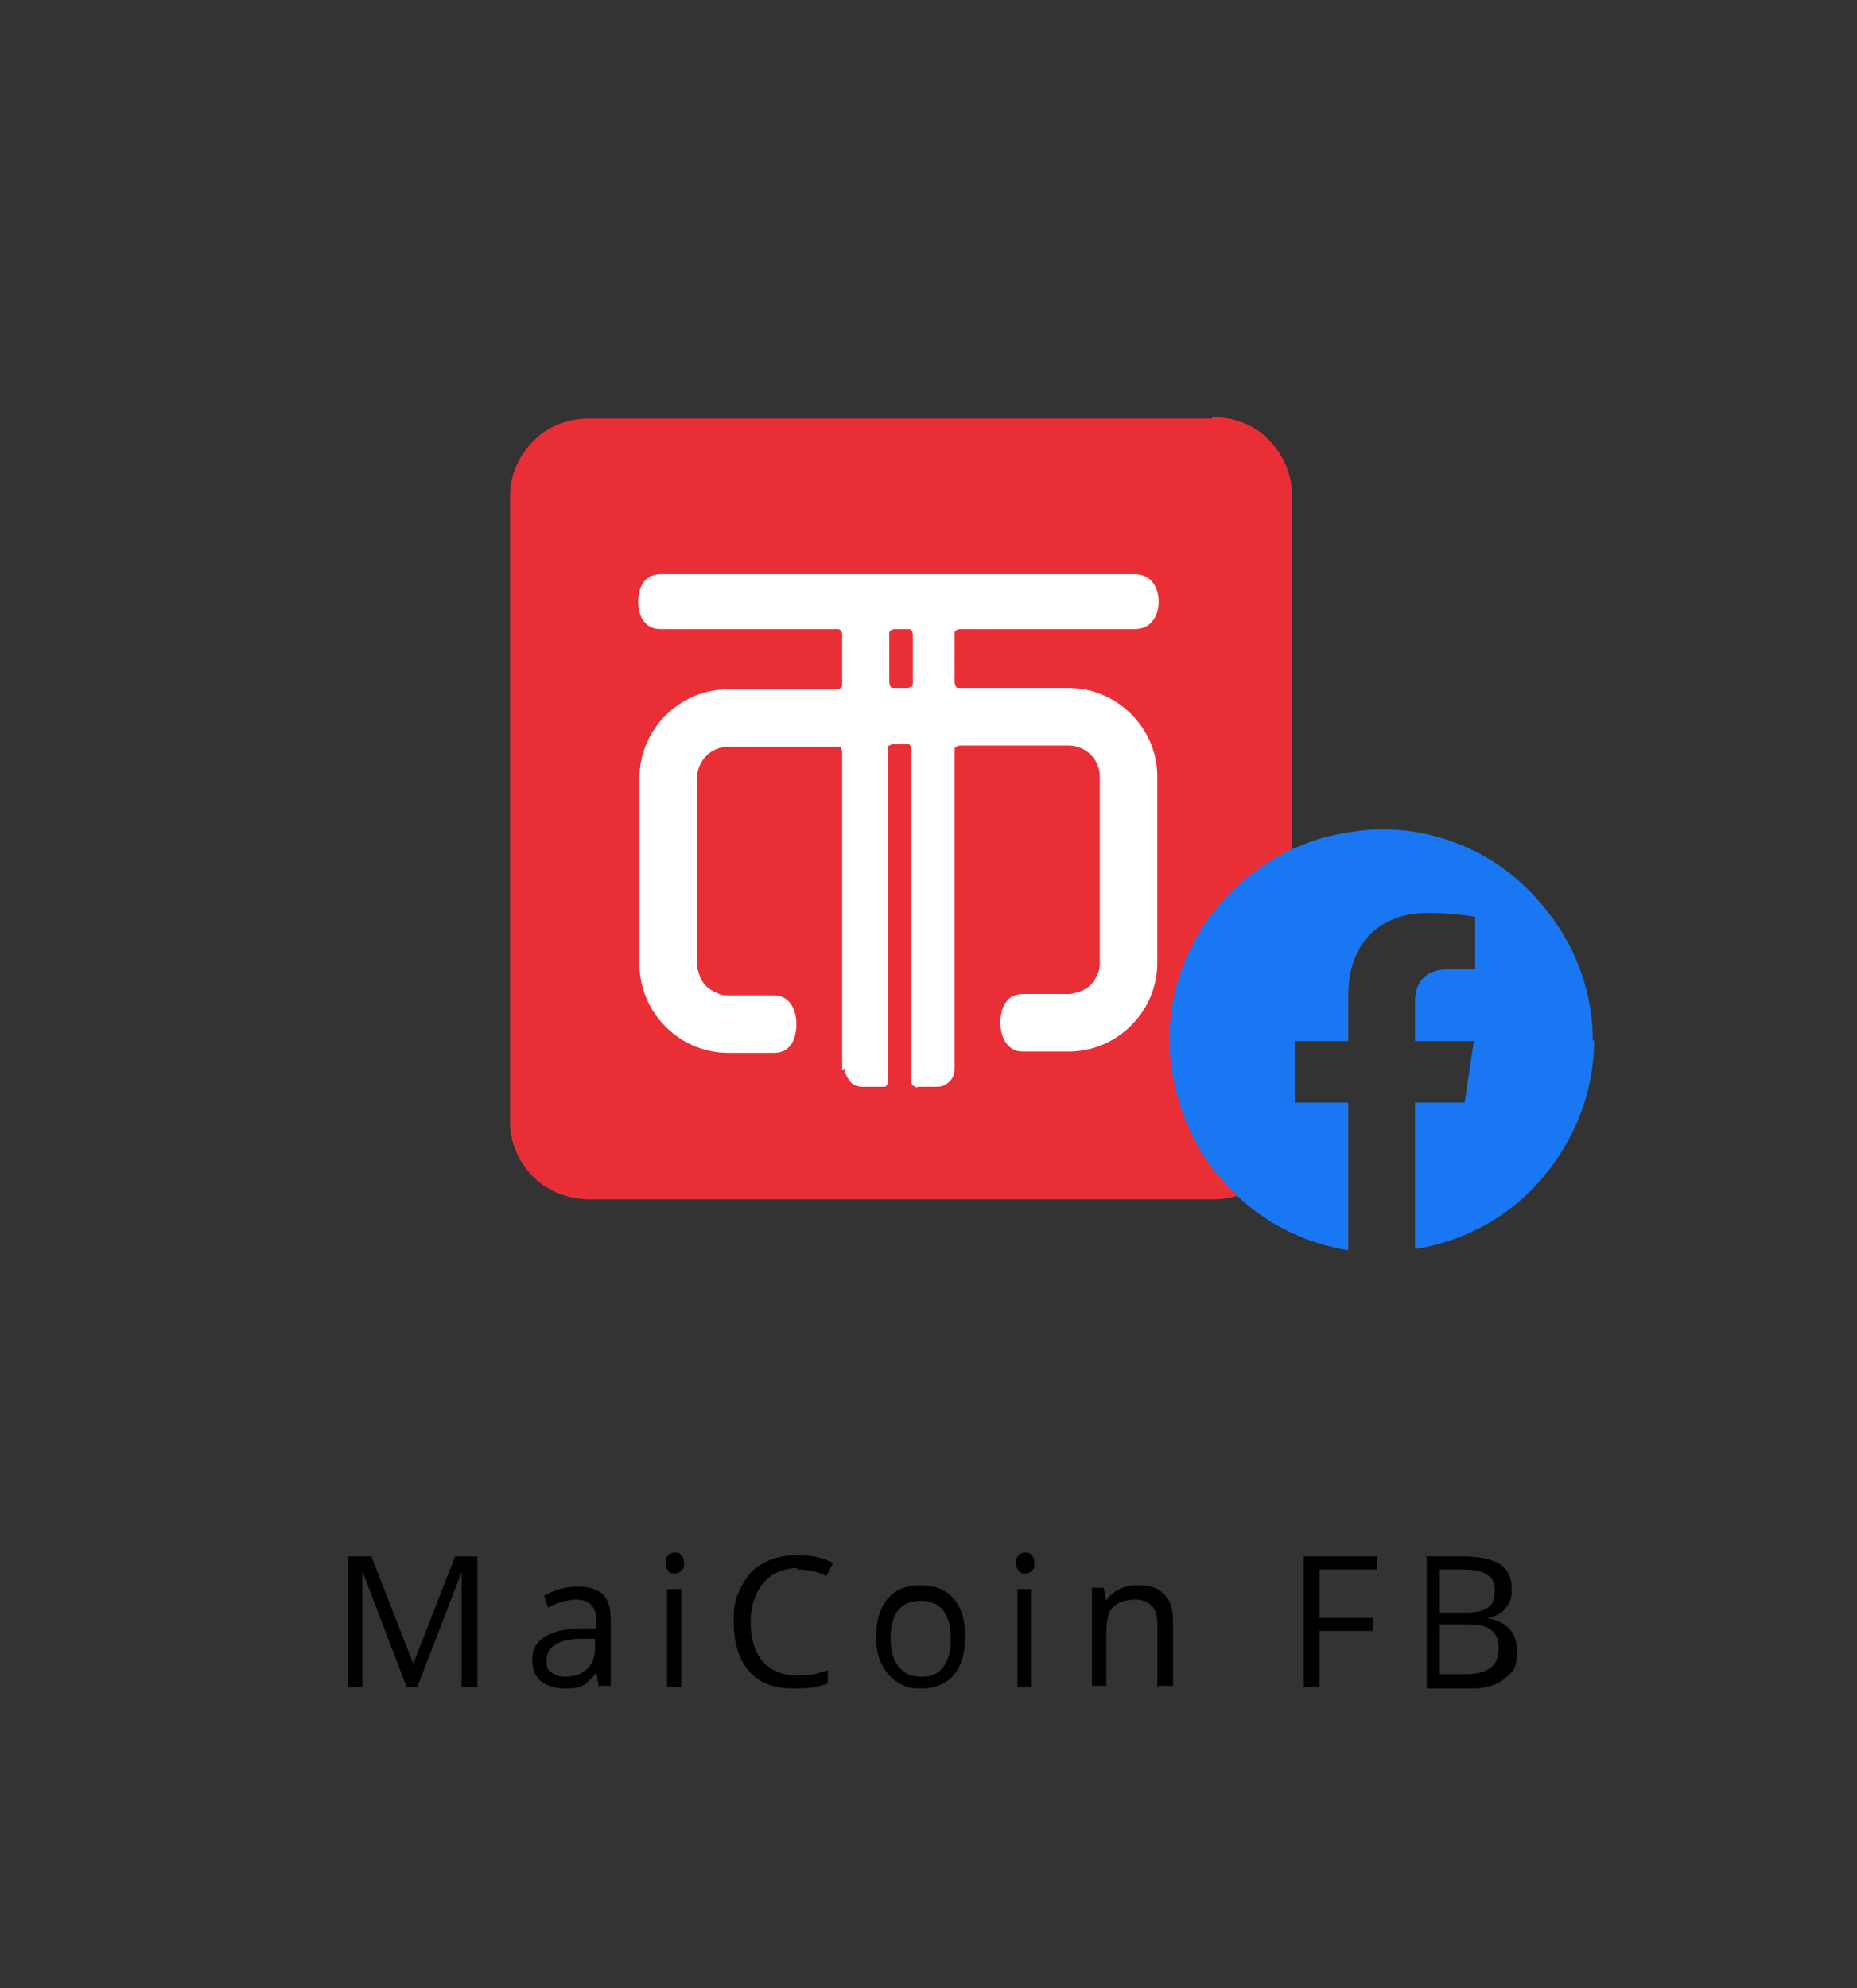
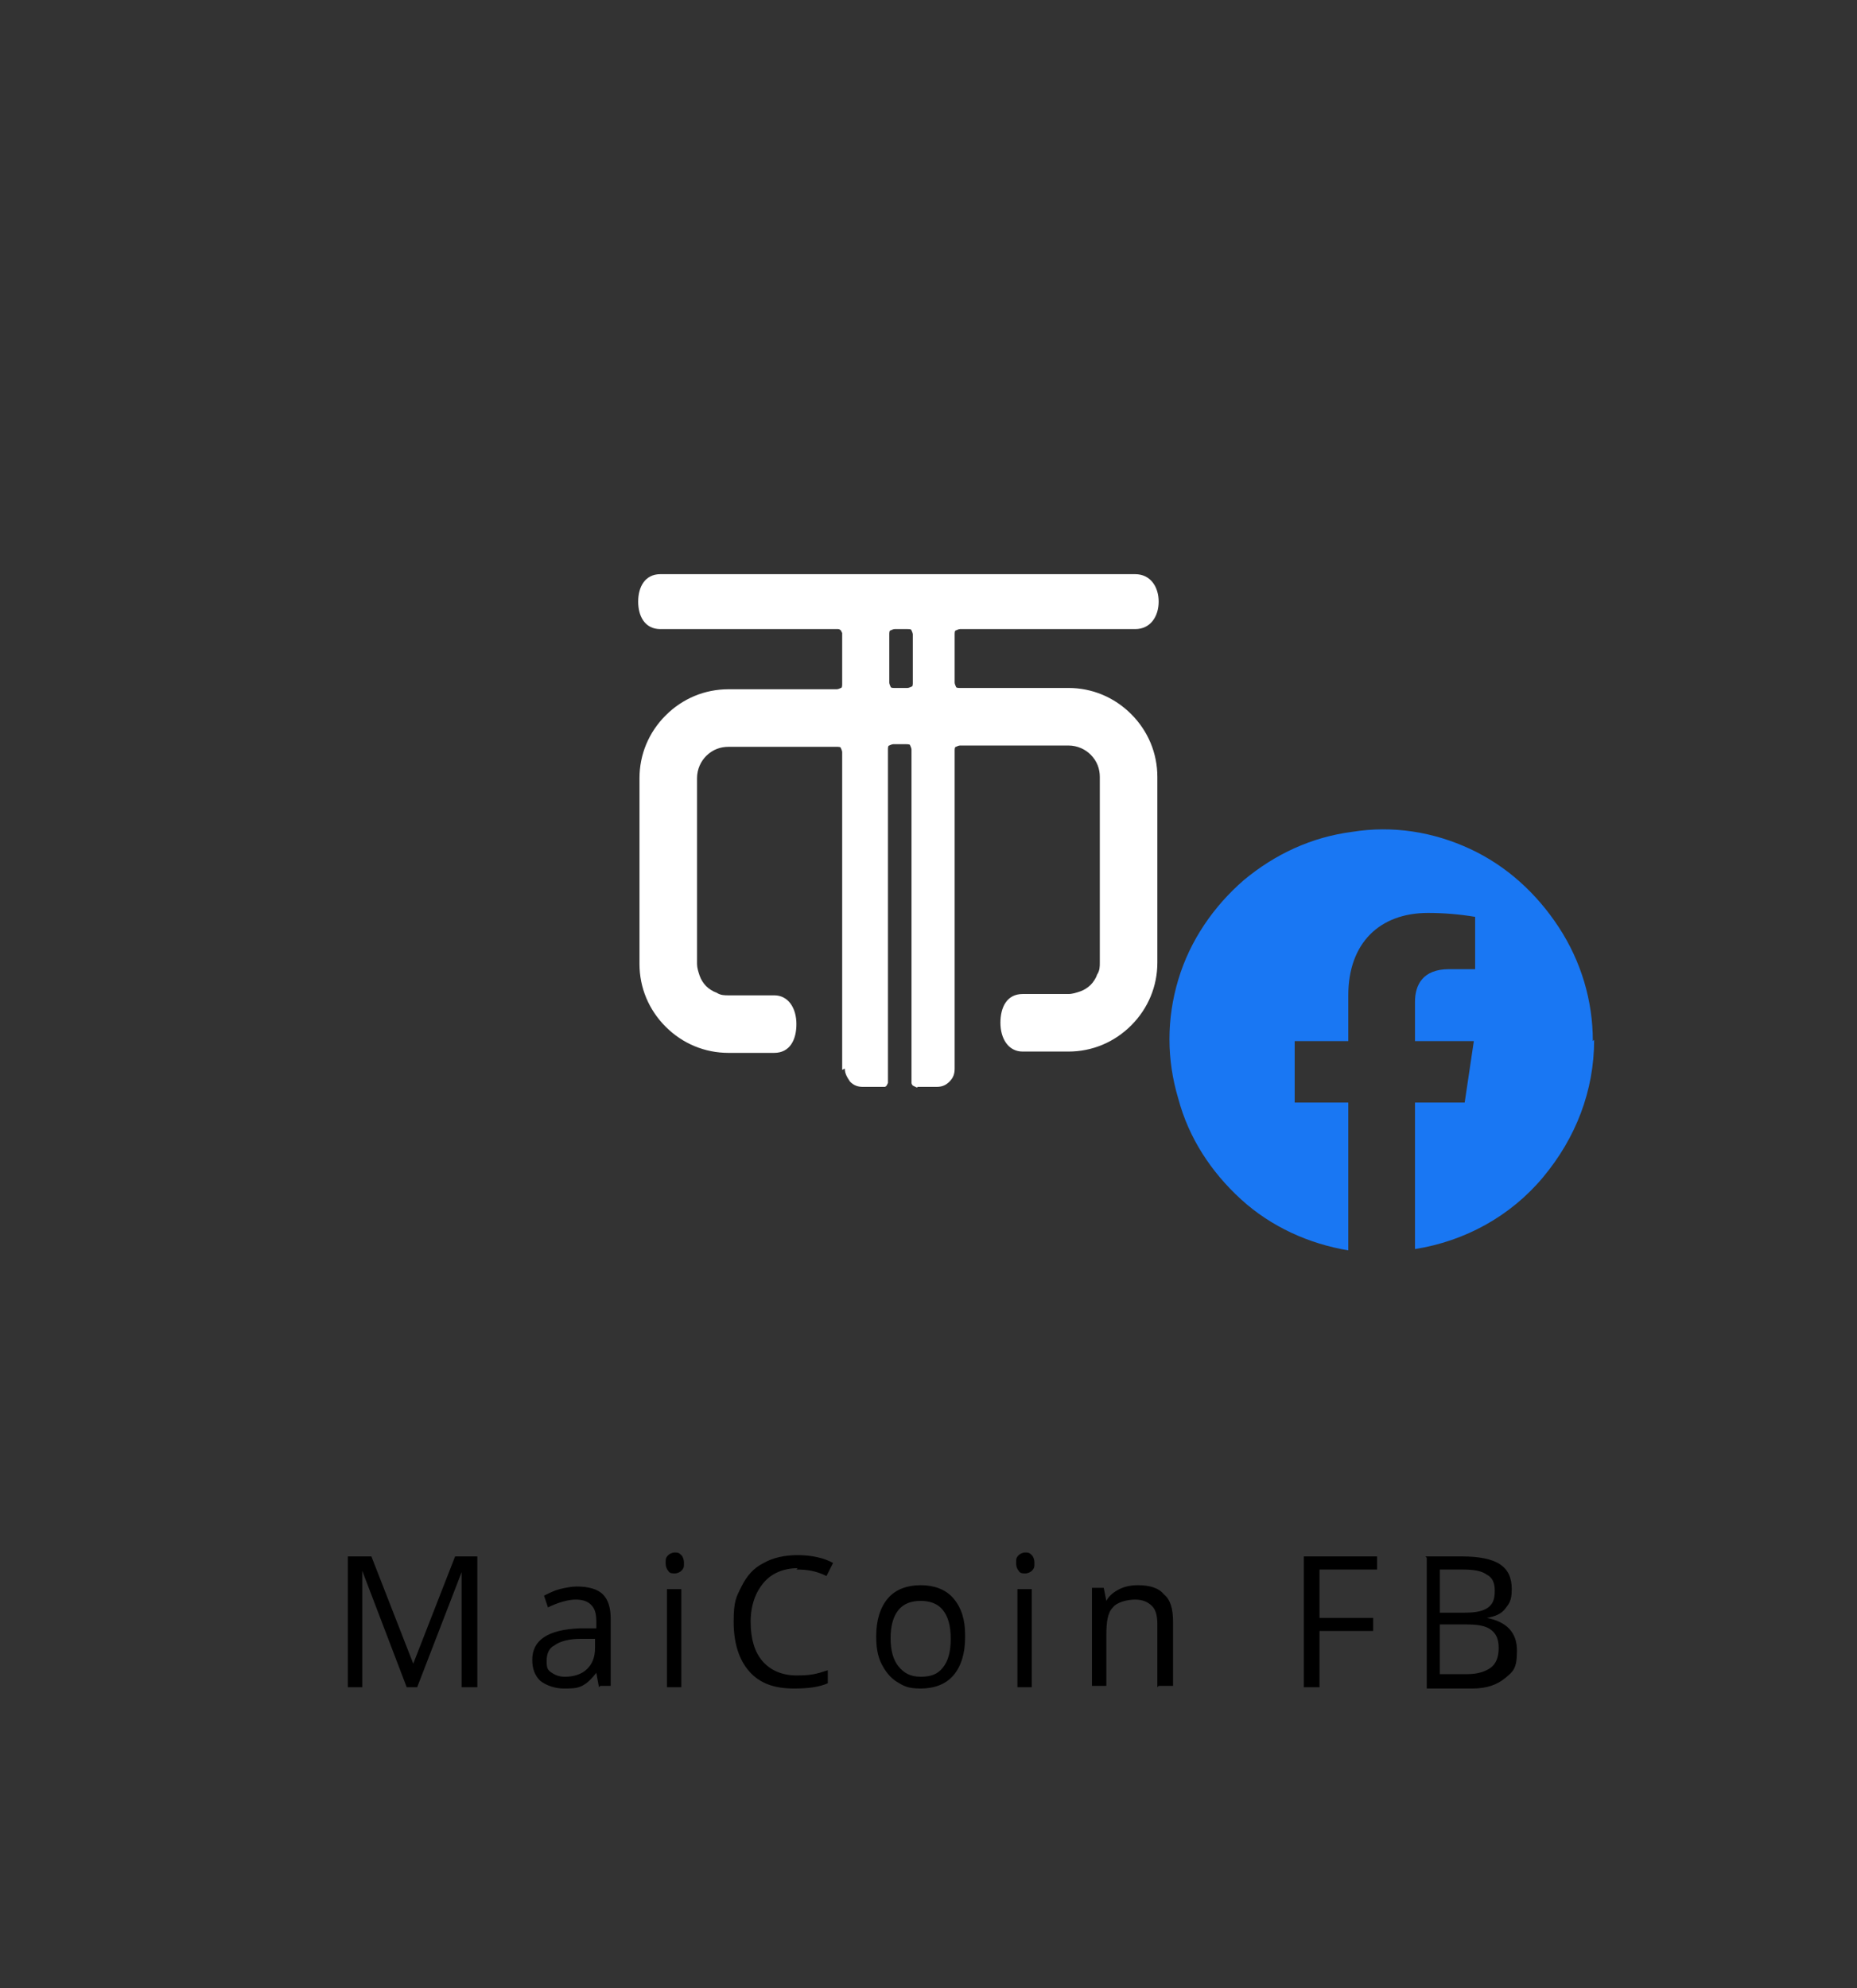
<svg xmlns="http://www.w3.org/2000/svg" id="_圖層_1" data-name="圖層_1" version="1.1" viewBox="0 0 142 152">
  <rect x="0" y="0" width="142" height="152" fill="#333333" stroke="none" />
  <defs>
    <style>
      .st0 {
        fill: #1977f3;
      }

      .st1 {
        fill: #fff;
      }

      .st2 {
        fill: #ea2e36;
      }
    </style>
  </defs>
  <path d="M31.1,129l-3.4-8.9h0c0,.7,0,1.5,0,2.5v6.4h-1.1v-10h1.8l3.2,8.2h0l3.2-8.2h1.7v10h-1.2v-6.4c0-.7,0-1.5,0-2.4h0l-3.4,8.8h-.9ZM45.8,129l-.2-1.1h0c-.4.5-.7.8-1.1,1-.4.2-.8.2-1.4.2s-1.3-.2-1.8-.6c-.4-.4-.6-.9-.6-1.6,0-1.5,1.2-2.3,3.6-2.4h1.3v-.5c0-.6-.1-1-.4-1.3-.3-.3-.7-.4-1.2-.4s-1.3.2-2.1.6l-.3-.9c.4-.2.8-.4,1.2-.5.4-.1.9-.2,1.3-.2.9,0,1.6.2,2,.6.4.4.6,1,.6,1.9v5.1h-.8ZM43.2,128.2c.7,0,1.3-.2,1.7-.6.4-.4.6-.9.6-1.6v-.7h-1.1c-.9,0-1.6.2-2,.5-.4.2-.6.6-.6,1.2s.1.7.4.9c.3.2.6.3,1,.3ZM52.1,129h-1.1v-7.5h1.1v7.5ZM50.9,119.5c0-.3,0-.4.2-.6.1-.1.3-.2.5-.2s.3,0,.5.2c.1.1.2.3.2.6s0,.4-.2.6c-.1.1-.3.2-.5.2s-.4,0-.5-.2c-.1-.1-.2-.3-.2-.6ZM61,119.9c-1.1,0-2,.4-2.6,1.1-.6.7-1,1.7-1,3s.3,2.3.9,3c.6.7,1.5,1.1,2.6,1.1s1.5-.1,2.4-.4v1c-.7.3-1.5.4-2.6.4-1.5,0-2.6-.4-3.4-1.3-.8-.9-1.2-2.2-1.2-3.8s.2-1.9.6-2.7c.4-.8.9-1.4,1.7-1.8.7-.4,1.6-.6,2.6-.6s2,.2,2.7.6l-.5,1c-.8-.4-1.5-.5-2.3-.5ZM73.8,125.2c0,1.2-.3,2.2-.9,2.9-.6.7-1.5,1-2.5,1s-1.3-.2-1.8-.5c-.5-.3-.9-.8-1.2-1.4-.3-.6-.4-1.3-.4-2.1,0-1.2.3-2.2.9-2.9.6-.7,1.5-1,2.5-1s1.9.3,2.5,1c.6.7.9,1.6.9,2.8ZM68.1,125.2c0,1,.2,1.7.6,2.2.4.5.9.8,1.7.8s1.3-.2,1.7-.7c.4-.5.6-1.2.6-2.2s-.2-1.7-.6-2.2c-.4-.5-1-.7-1.7-.7s-1.3.2-1.7.7c-.4.5-.6,1.2-.6,2.2ZM78.9,129h-1.1v-7.5h1.1v7.5ZM77.7,119.5c0-.3,0-.4.2-.6.1-.1.3-.2.5-.2s.3,0,.5.2c.1.1.2.3.2.6s0,.4-.2.6c-.1.1-.3.2-.5.2s-.4,0-.5-.2c-.1-.1-.2-.3-.2-.6ZM88.5,129v-4.8c0-.6-.1-1.1-.4-1.4-.3-.3-.7-.5-1.3-.5s-1.4.2-1.7.6c-.4.4-.5,1.1-.5,2.1v3.9h-1.1v-7.5h.9l.2,1h0c.2-.4.6-.7,1-.9.4-.2.9-.3,1.4-.3.9,0,1.6.2,2,.7.5.4.7,1.1.7,2.1v4.9h-1.1ZM100.9,129h-1.2v-10h5.6v1h-4.4v3.7h4.1v1h-4.1v4.3ZM109,119h2.8c1.3,0,2.3.2,2.9.6.6.4.9,1,.9,1.9s-.2,1.1-.5,1.5c-.3.4-.8.6-1.4.7h0c1.5.3,2.3,1.1,2.3,2.5s-.3,1.6-.9,2.1c-.6.5-1.4.8-2.5.8h-3.5v-10ZM110.1,123.3h1.9c.8,0,1.4-.1,1.8-.4.4-.3.5-.7.5-1.3s-.2-1-.6-1.2c-.4-.3-1-.4-1.9-.4h-1.7v3.3ZM110.1,124.3v3.7h2.1c.8,0,1.4-.2,1.8-.5.4-.3.6-.8.6-1.5s-.2-1.1-.6-1.4c-.4-.3-1-.4-1.9-.4h-2Z" />
-   <path class="st2" d="M92.7,32h-47.7c-1.6,0-3.1.6-4.2,1.7-1.1,1.1-1.8,2.6-1.8,4.2v47.9c0,1.6.7,3.1,1.8,4.2,1.1,1.1,2.7,1.7,4.3,1.7h47.7c1.6,0,3.1-.6,4.2-1.8,1.1-1.1,1.8-2.6,1.8-4.2v-47.9c0-.8-.2-1.6-.5-2.3s-.8-1.4-1.3-1.9c-.6-.6-1.2-1-2-1.3-.7-.3-1.5-.4-2.3-.4Z" />
  <path class="st1" d="M64.6,81.7c0,.4.2.7.4,1,.3.3.6.4,1,.4h1.4c0,0,.1,0,.2,0s.1,0,.2-.1c0,0,0,0,.1-.2,0,0,0-.1,0-.2v-25.3c0-.1,0-.3.1-.3,0,0,.2-.1.3-.1h1c.1,0,.3,0,.3.1,0,0,.1.2.1.3v25.3c0,0,0,.1,0,.2,0,0,0,.1.1.2,0,0,0,0,.2.1s.1,0,.2,0h1.4c.4,0,.7-.1,1-.4.3-.3.4-.6.4-1v-24.3c0-.1,0-.3.1-.3,0,0,.2-.1.3-.1h8.3c.7,0,1.3.3,1.7.7.5.5.7,1.1.7,1.7v14.2c0,.3,0,.6-.2.9-.1.3-.3.6-.5.8-.2.2-.5.4-.8.5-.3.1-.6.2-.9.2h-3.5c-1.2,0-1.7,1-1.7,2.2s.6,2.2,1.7,2.2h3.5c1.8,0,3.5-.7,4.8-2s2-3,2-4.8v-14.2c0-1.8-.7-3.5-2-4.8-1.3-1.3-3-2-4.8-2h-8.3c-.1,0-.3,0-.3-.1,0,0-.1-.2-.1-.3v-3.7c0-.1,0-.3.1-.3,0,0,.2-.1.3-.1h13.4c1.2,0,1.8-1,1.8-2.1s-.6-2.1-1.8-2.1h-36.3c-1.2,0-1.7,1-1.7,2.1s.5,2.1,1.7,2.1h13.4c0,0,.1,0,.2,0,0,0,.1,0,.2.1,0,0,0,0,.1.2,0,0,0,.1,0,.2v3.7c0,.1,0,.3-.1.3,0,0-.2.1-.3.1h-8.3c-1.8,0-3.5.7-4.8,2-1.3,1.3-2,3-2,4.8v14.2c0,1.8.7,3.5,2,4.8,1.3,1.3,3,2,4.8,2h3.5c1.2,0,1.7-1,1.7-2.2s-.6-2.2-1.7-2.2h-3.5c-.3,0-.6,0-.9-.2-.3-.1-.6-.3-.8-.5s-.4-.5-.5-.8c-.1-.3-.2-.6-.2-.9v-14.2c0-.7.3-1.3.7-1.7.5-.5,1.1-.7,1.7-.7h8.3c.1,0,.3,0,.3.1,0,0,.1.2.1.3v24.3ZM68.4,52.6c-.1,0-.3,0-.3-.1,0,0-.1-.2-.1-.3v-3.7c0-.1,0-.3.1-.3,0,0,.2-.1.3-.1h1c.1,0,.3,0,.3.1,0,0,.1.2.1.3v3.7c0,.1,0,.3-.1.3,0,0-.2.1-.3.1h-1Z" />
  <path class="st0" d="M121.8,79.6c0-3.1-.9-6.1-2.6-8.7-1.7-2.6-4-4.7-6.8-6-2.8-1.3-5.9-1.8-9-1.3-3.1.4-5.9,1.7-8.3,3.7-2.3,2-4.1,4.6-5,7.6-.9,3-.9,6.1,0,9.1.8,3,2.5,5.6,4.8,7.7,2.3,2.1,5.2,3.4,8.2,3.9v-11.3h-4.1v-4.7h4.1v-3.5c0-4,2.4-6.3,6.1-6.3,1.2,0,2.4.1,3.6.3v4h-2c-2,0-2.6,1.2-2.6,2.5v3h4.5l-.7,4.7h-3.8v11.2c3.8-.6,7.3-2.5,9.8-5.5s3.9-6.6,3.9-10.5Z" />
</svg>